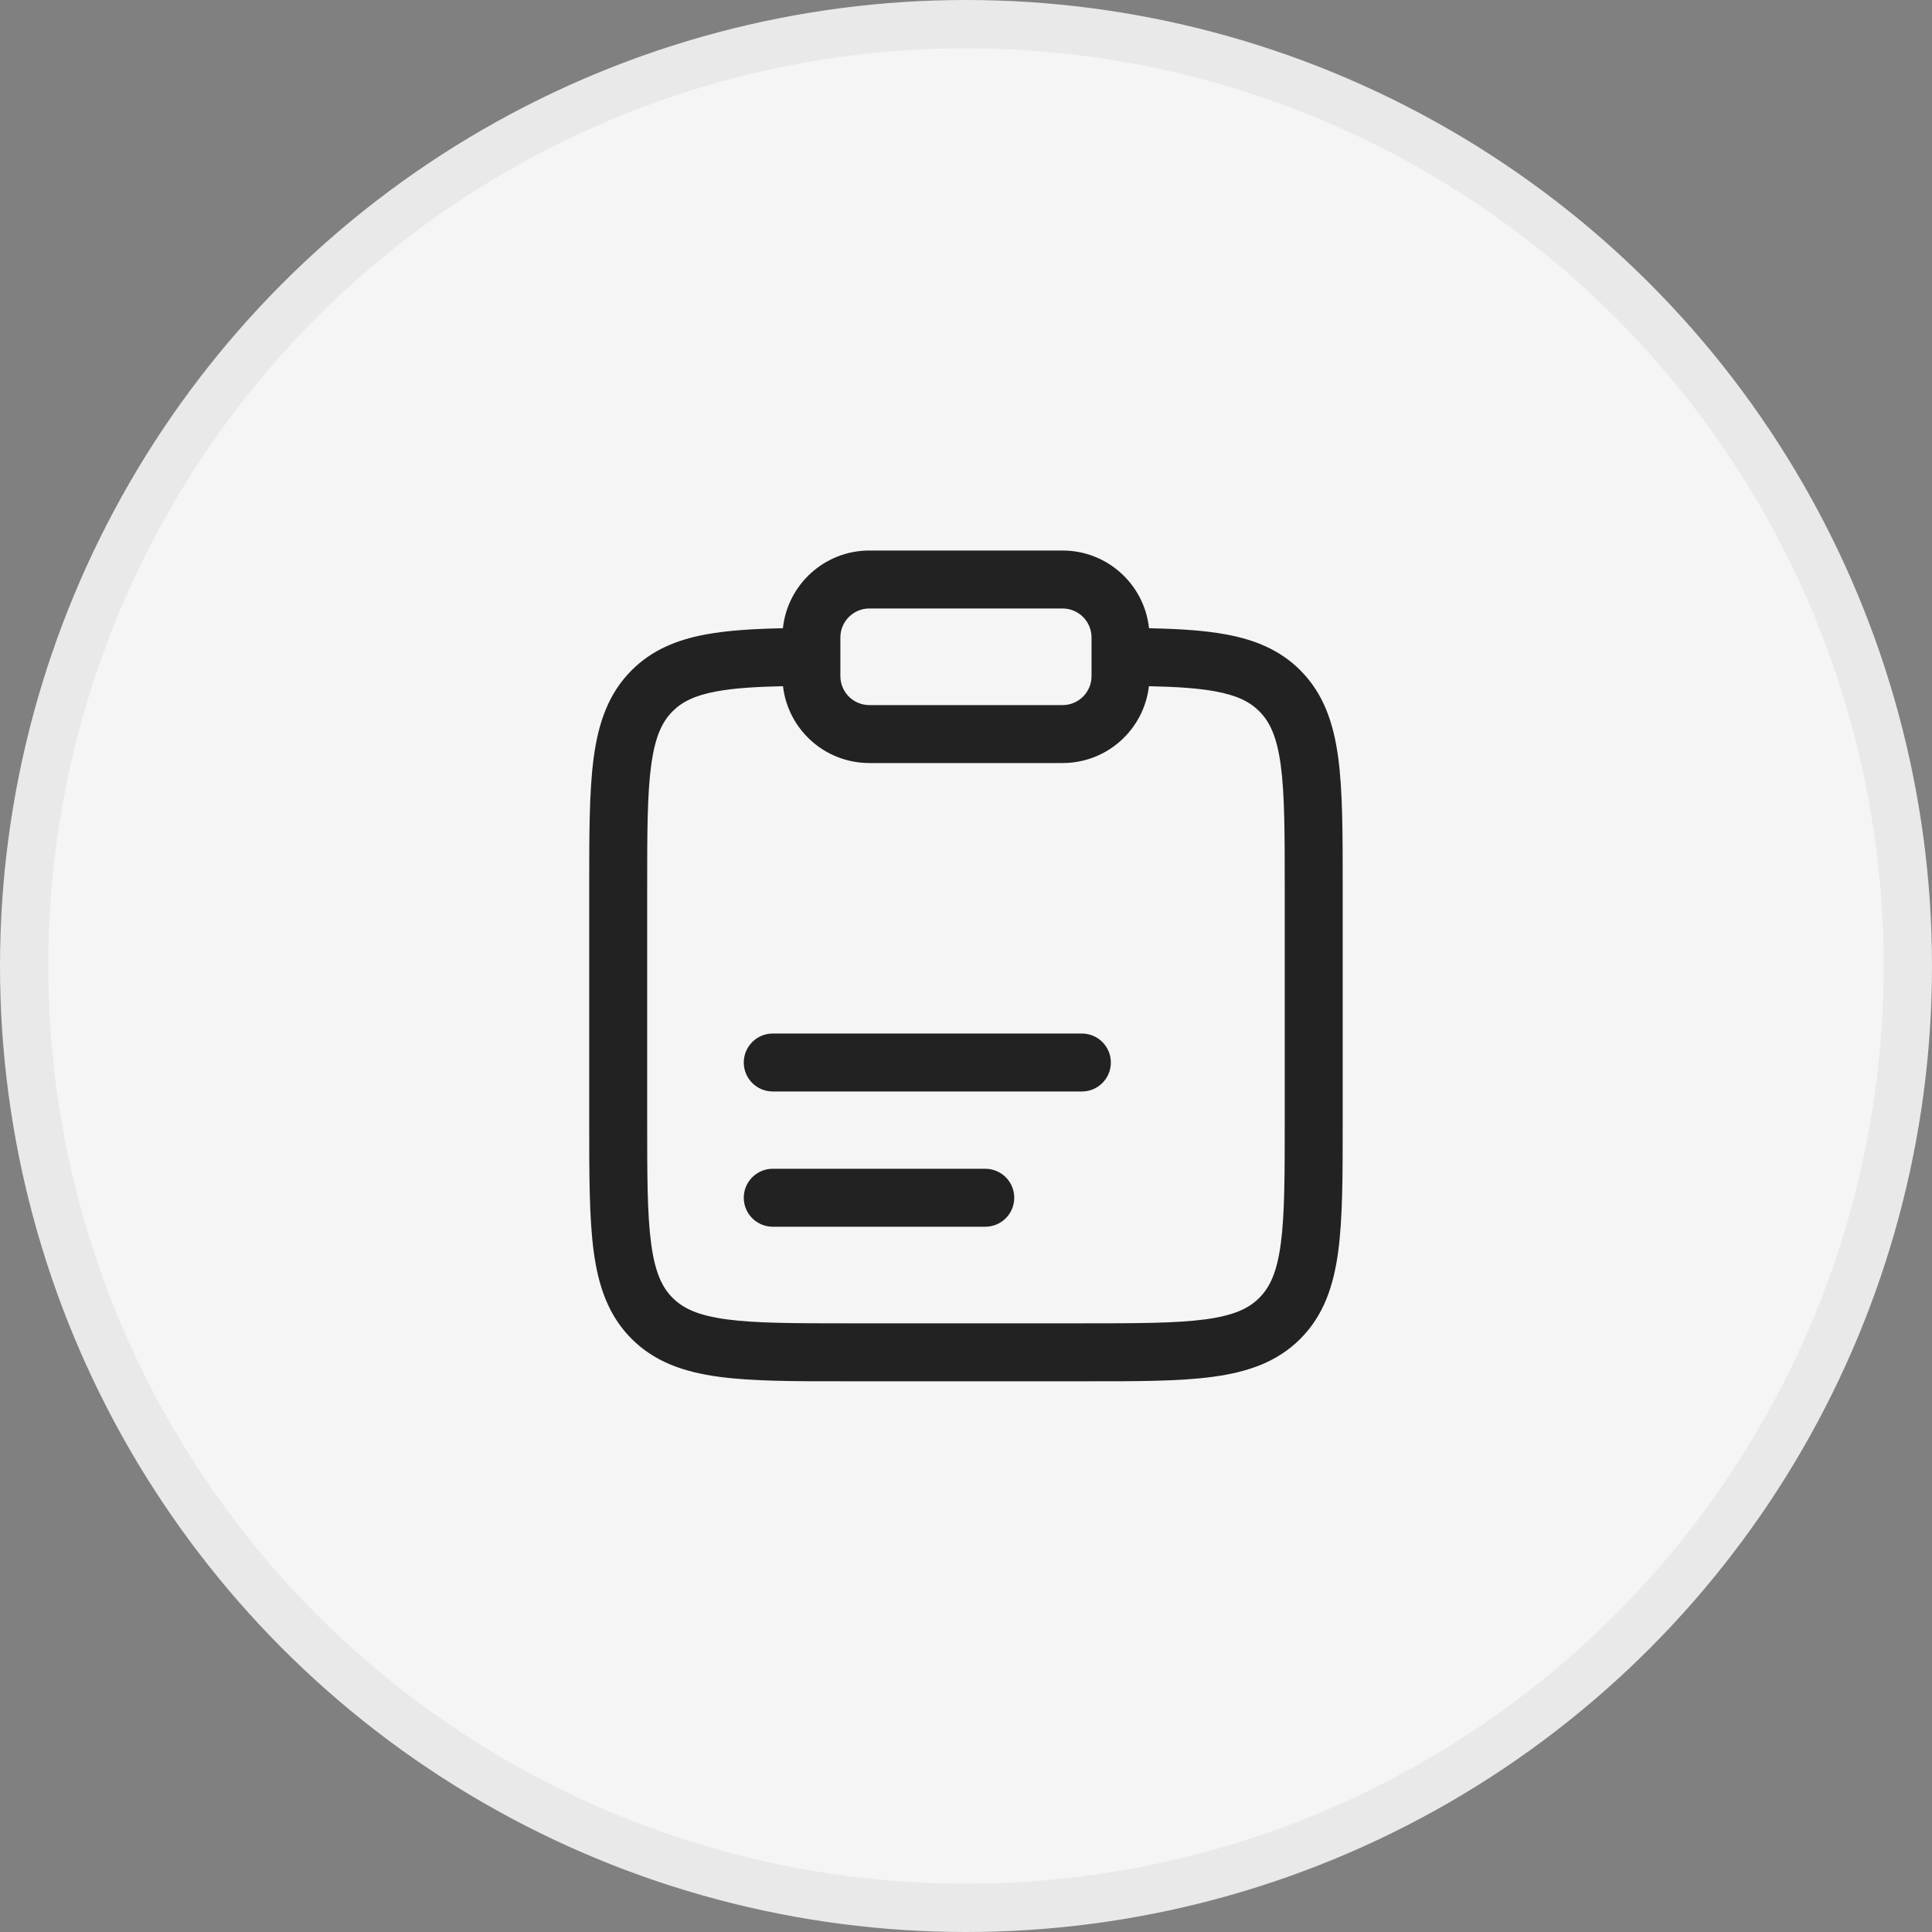
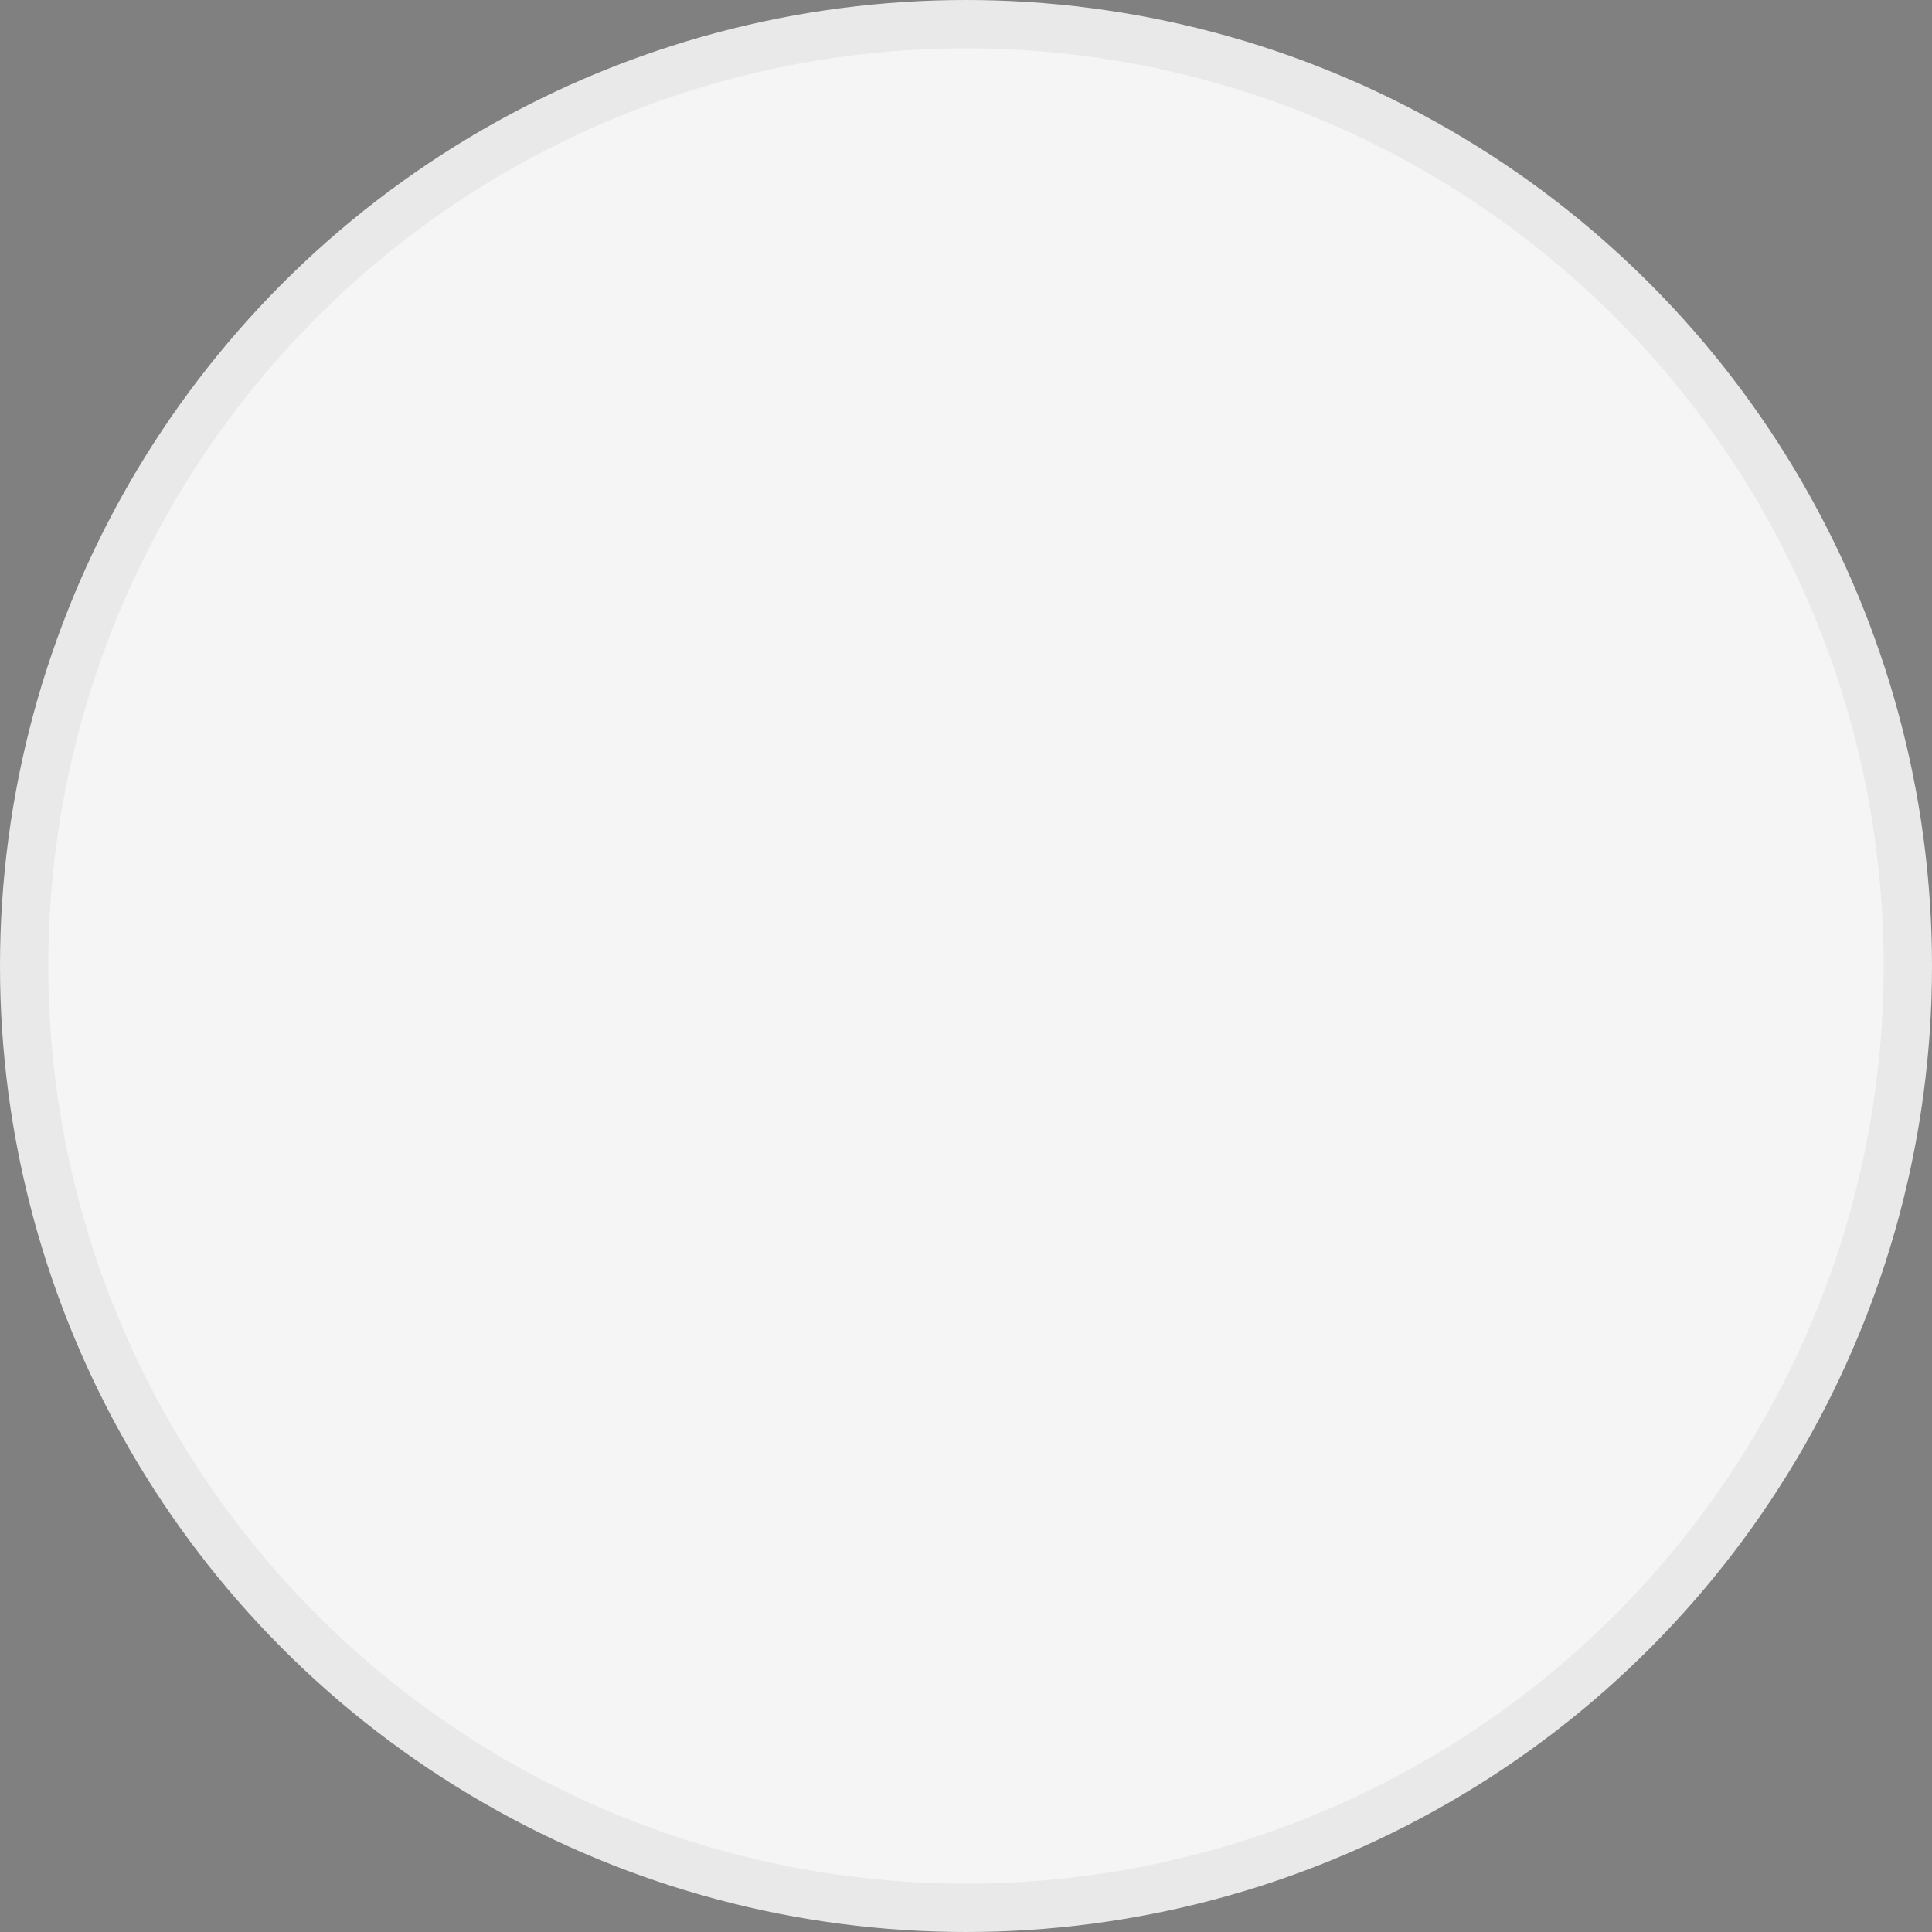
<svg xmlns="http://www.w3.org/2000/svg" width="40" height="40" viewBox="0 0 40 40" fill="none">
  <rect x="0" y="0" width="40" height="40" fill="#808080" stroke="none" />
  <circle cx="20" cy="20" r="19.5" fill="#F5F5F5" stroke="#E9E9E9" />
-   <path fill-rule="evenodd" clip-rule="evenodd" d="M16.209 13.007C16.305 12.103 17.07 11.398 17.999 11.398H21.999C22.929 11.398 23.694 12.103 23.789 13.007C24.4 13.019 24.927 13.051 25.378 13.134C25.985 13.245 26.501 13.457 26.921 13.877C27.402 14.359 27.609 14.965 27.706 15.685C27.799 16.379 27.799 17.261 27.799 18.355V23.242C27.799 24.336 27.799 25.218 27.706 25.912C27.609 26.632 27.402 27.238 26.921 27.72C26.439 28.201 25.833 28.408 25.113 28.505C24.419 28.599 23.537 28.599 22.443 28.598H17.555C16.461 28.599 15.579 28.599 14.886 28.505C14.166 28.408 13.559 28.201 13.078 27.72C12.596 27.238 12.389 26.632 12.292 25.912C12.199 25.218 12.199 24.336 12.199 23.242V18.355C12.199 17.261 12.199 16.379 12.292 15.685C12.389 14.965 12.596 14.359 13.078 13.877C13.498 13.457 14.014 13.245 14.62 13.134C15.071 13.051 15.599 13.019 16.209 13.007ZM17.399 13.599C17.399 13.6 17.399 13.6 17.399 13.601V13.998C17.399 14.33 17.668 14.598 17.999 14.598H21.999C22.331 14.598 22.599 14.33 22.599 13.998V13.601C22.599 13.6 22.599 13.6 22.599 13.599V13.198C22.599 12.867 22.331 12.598 21.999 12.598H17.999C17.668 12.598 17.399 12.867 17.399 13.198V13.599ZM23.787 14.207C23.684 15.103 22.923 15.798 21.999 15.798H17.999C17.076 15.798 16.315 15.103 16.211 14.207C15.637 14.219 15.194 14.248 14.837 14.314C14.384 14.397 14.121 14.531 13.926 14.726C13.705 14.947 13.561 15.258 13.482 15.845C13.4 16.449 13.399 17.25 13.399 18.398V23.198C13.399 24.347 13.4 25.148 13.482 25.752C13.561 26.339 13.705 26.65 13.926 26.871C14.148 27.093 14.459 27.237 15.046 27.316C15.65 27.397 16.451 27.398 17.599 27.398H22.399C23.548 27.398 24.348 27.397 24.953 27.316C25.54 27.237 25.851 27.093 26.072 26.871C26.293 26.65 26.438 26.339 26.517 25.752C26.598 25.148 26.599 24.347 26.599 23.198V18.398C26.599 17.25 26.598 16.449 26.517 15.845C26.438 15.258 26.293 14.947 26.072 14.726C25.877 14.531 25.615 14.397 25.161 14.314C24.805 14.248 24.362 14.219 23.787 14.207ZM15.399 21.998C15.399 21.667 15.668 21.398 15.999 21.398H22.399C22.731 21.398 22.999 21.667 22.999 21.998C22.999 22.33 22.731 22.598 22.399 22.598H15.999C15.668 22.598 15.399 22.33 15.399 21.998ZM15.399 24.798C15.399 24.467 15.668 24.198 15.999 24.198H20.399C20.731 24.198 20.999 24.467 20.999 24.798C20.999 25.13 20.731 25.398 20.399 25.398H15.999C15.668 25.398 15.399 25.13 15.399 24.798Z" fill="#222222" />
</svg>